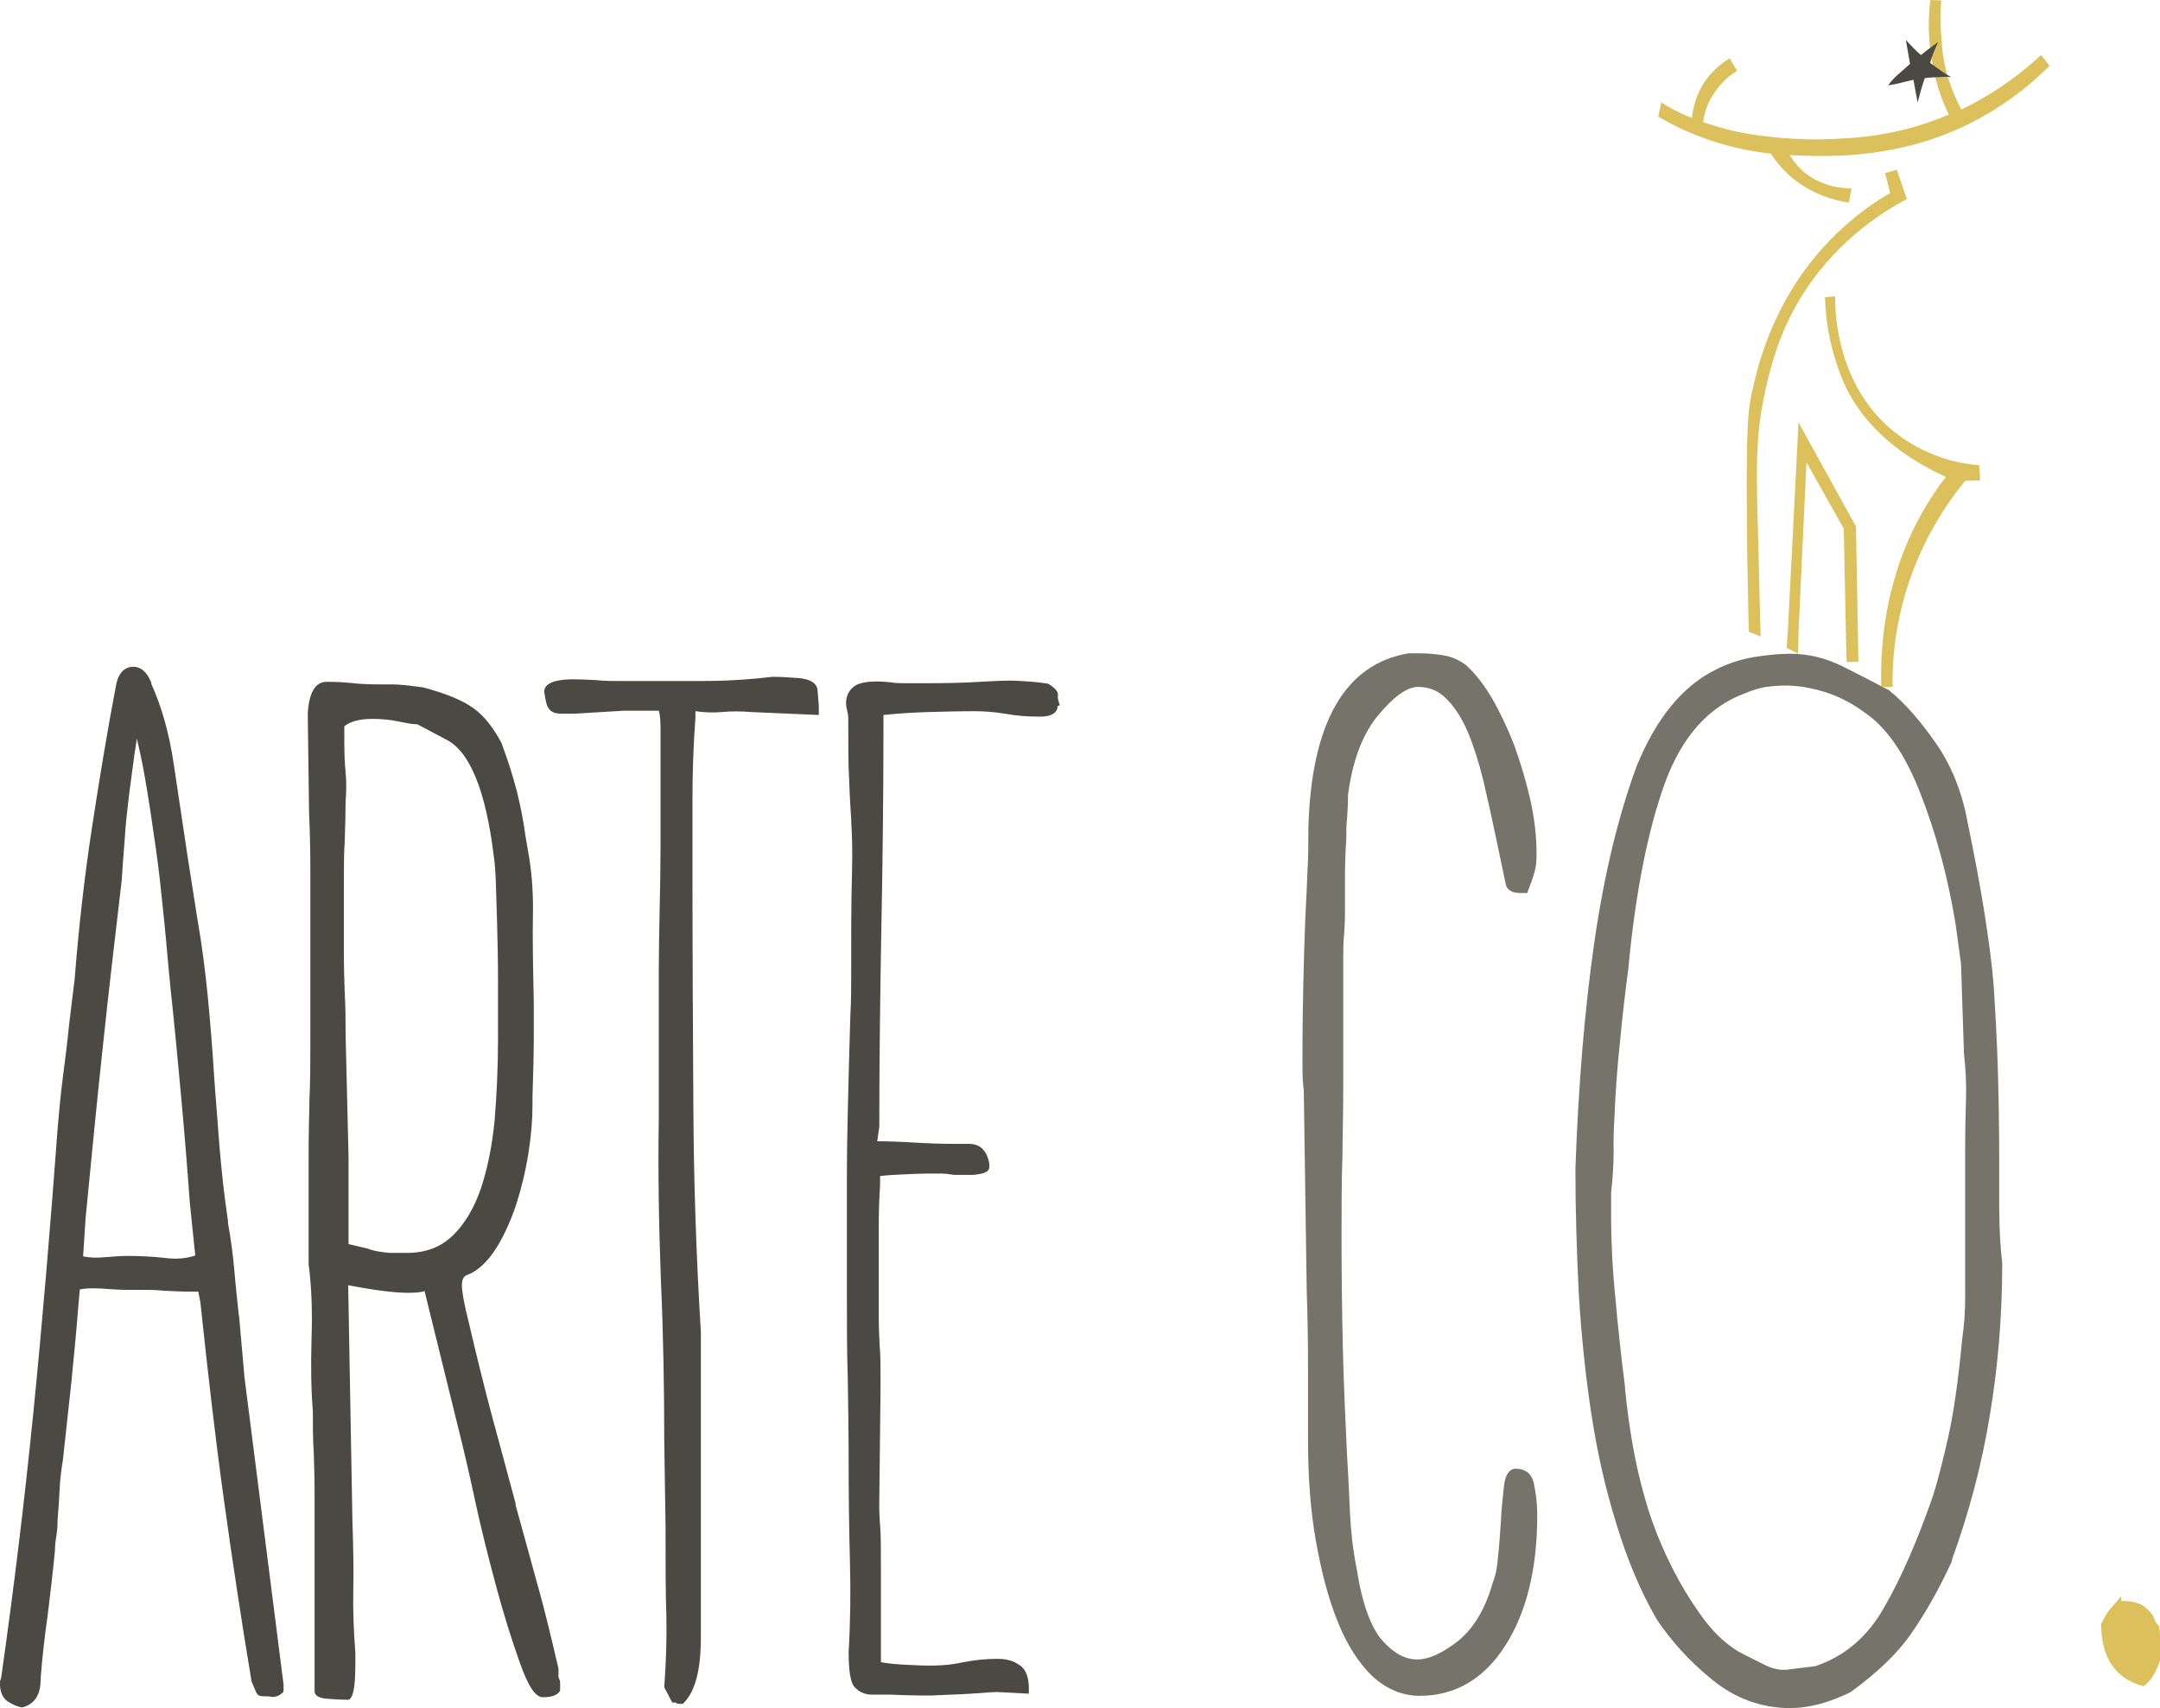
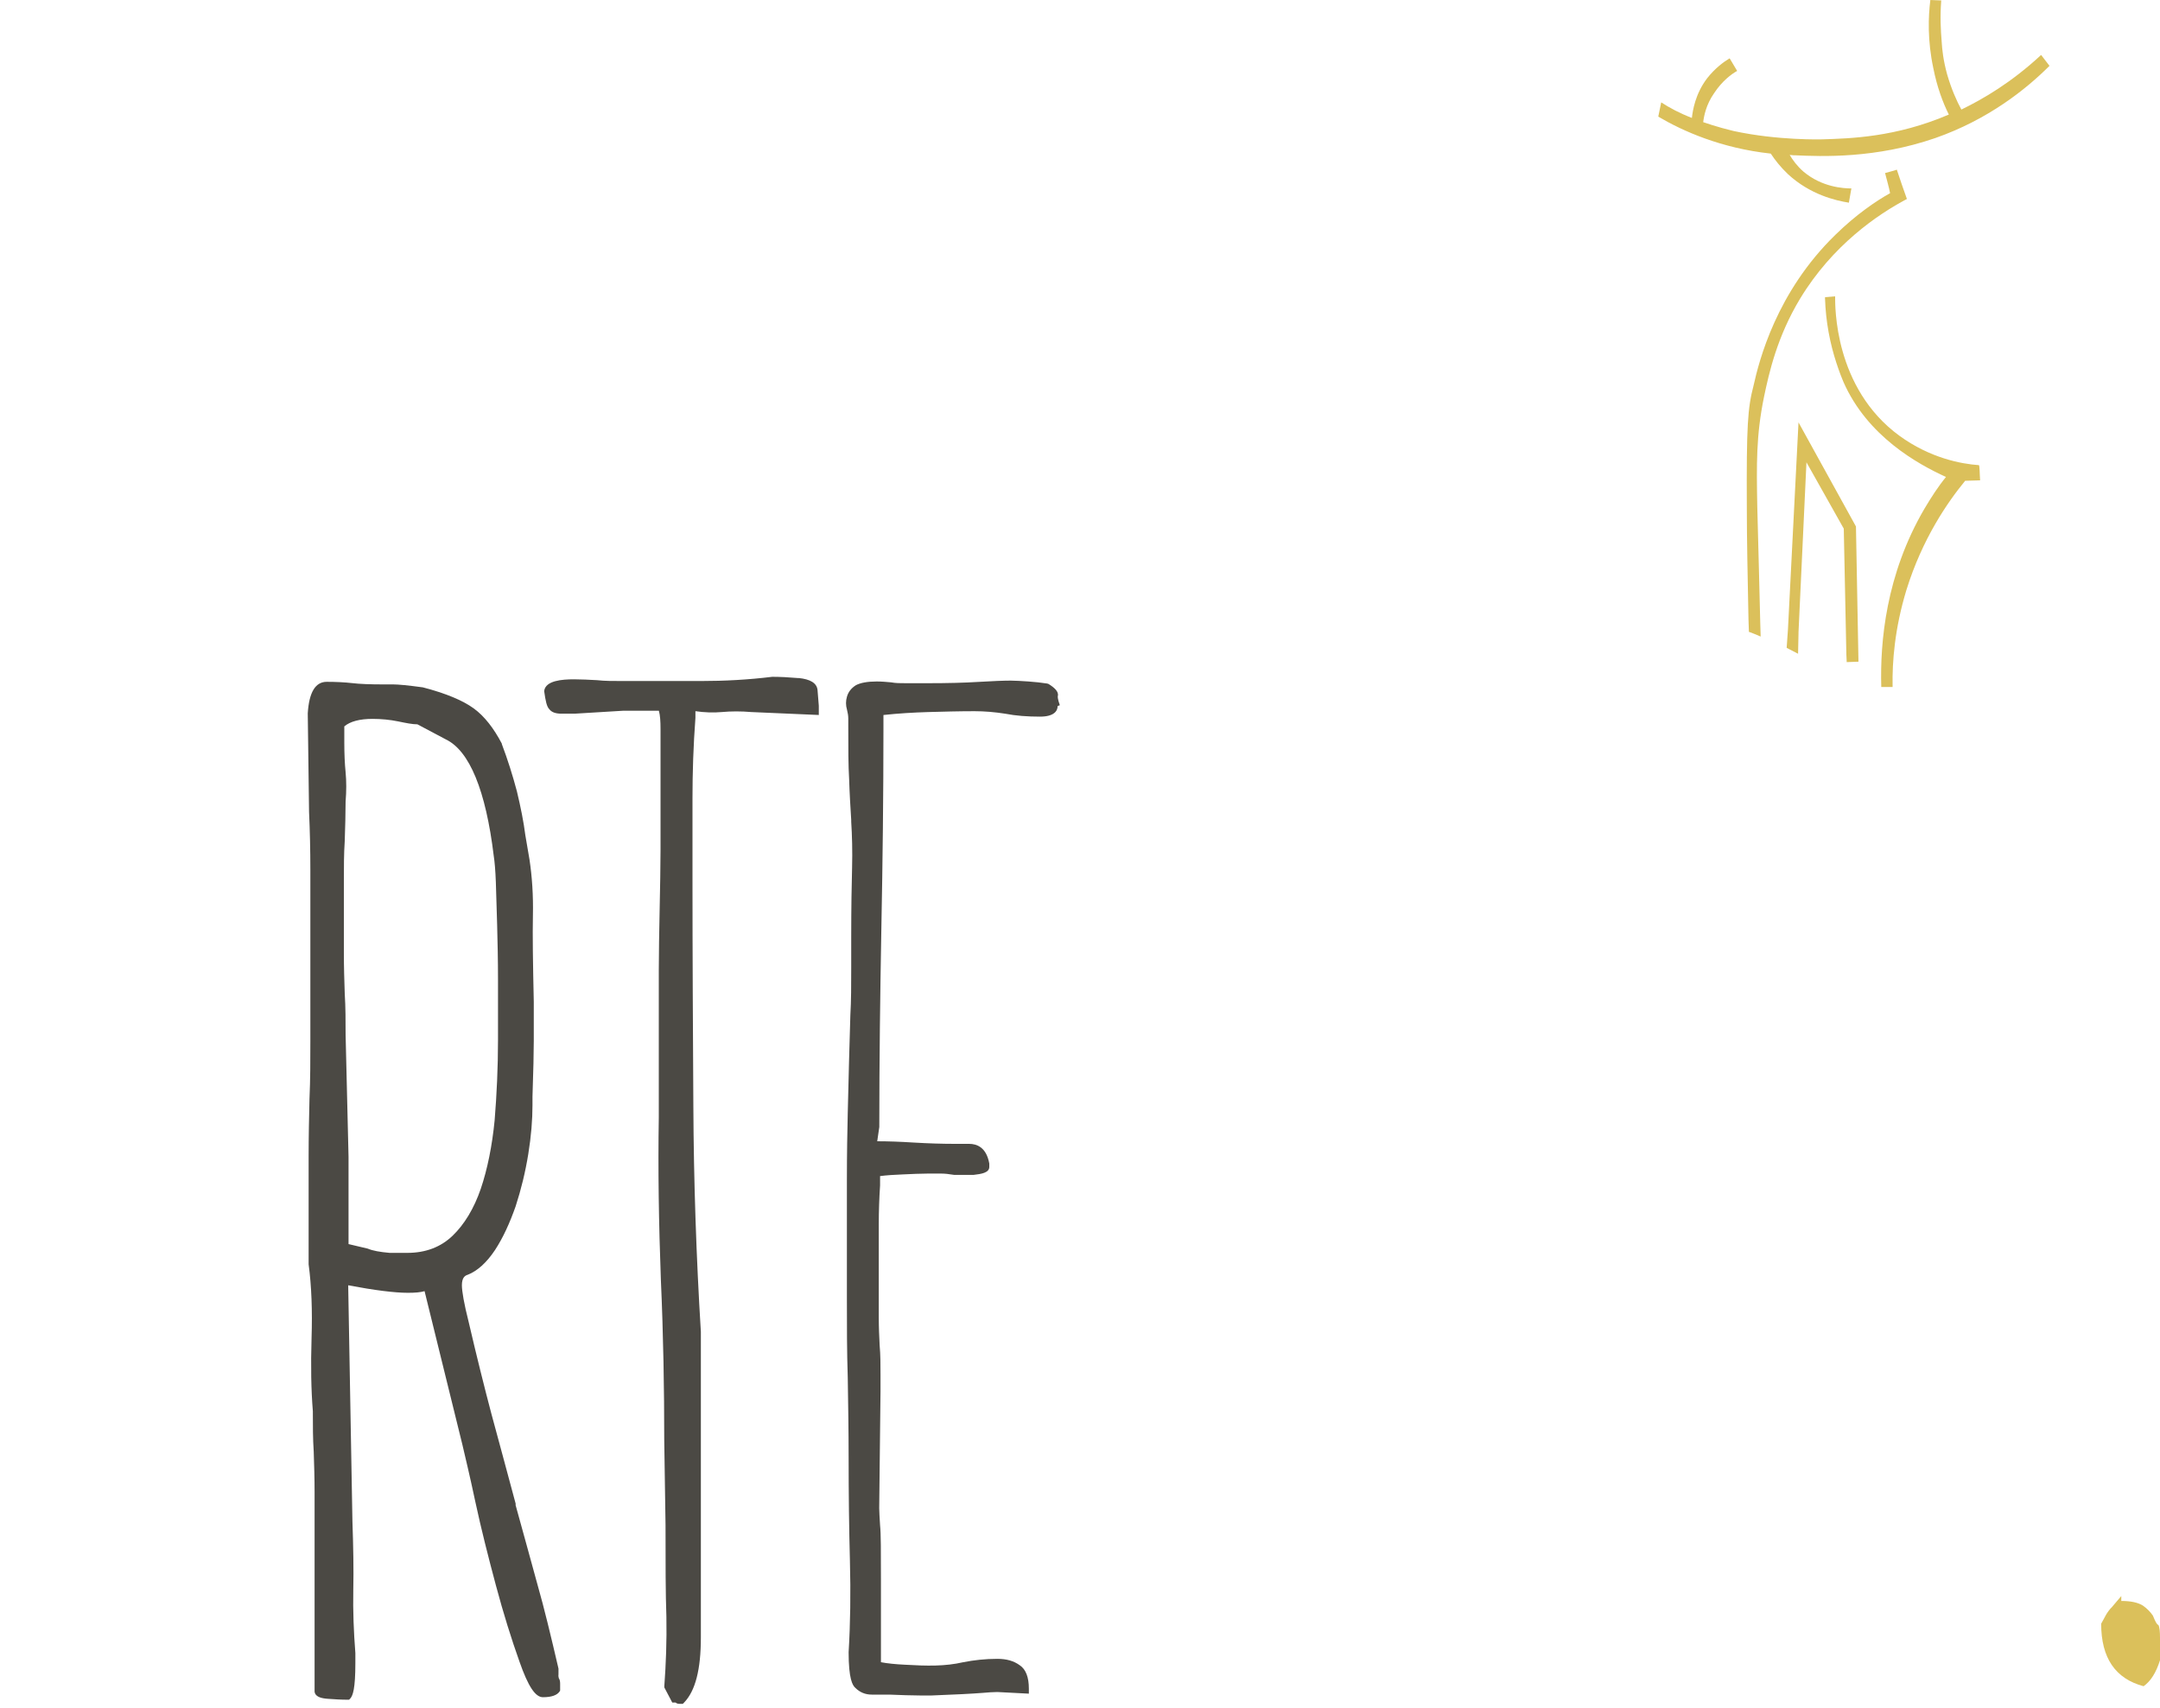
<svg xmlns="http://www.w3.org/2000/svg" id="Layer_2" data-name="Layer 2" viewBox="0 0 250 197.71">
  <defs>
    <style>
      .cls-1 {
        fill: #76736b;
      }

      .cls-2 {
        fill: #dbc05b;
      }

      .cls-3 {
        fill: #4b4944;
      }
    </style>
  </defs>
  <g id="Layer_2-2" data-name="Layer 2">
    <g>
      <g>
        <g>
-           <path class="cls-1" d="M175.25,170h0c-.97.24-1.12,1.56-1.17,1.94-.1.97-.24,2.14-.34,3.6v.15c-.1,1.51-.19,2.96-.34,4.33-.1,1.36-.29,2.38-.63,3.16-.83,3.01-2.19,5.25-3.94,6.71-1.8,1.41-3.4,2.19-4.81,2.19s-2.72-.73-4.03-2.19c-1.31-1.51-2.33-4.23-2.96-8.26-.44-2.24-.68-4.37-.78-6.46-.1-2.09-.19-4.33-.34-6.66-.19-4.08-.39-8.31-.49-12.54s-.15-8.6-.15-13.02c0-3.11,0-6.12.1-8.99.05-3.06.1-6.12.1-8.99v-14.05c0-1.02,0-1.9.1-2.72.05-.87.1-1.75.1-2.58v-4.18c0-1.41.05-2.87.15-4.33,0-.87,0-1.7.1-2.48.05-.83.1-1.65.1-2.53v-.1c.53-3.99,1.7-7.1,3.55-9.28,1.8-2.14,3.3-3.21,4.57-3.21s2.38.44,3.3,1.41c.97.97,1.8,2.28,2.48,3.89.68,1.65,1.26,3.5,1.75,5.49.44,1.94.92,3.99,1.36,6.12l1.26,5.98c.1.44.49.97,1.7.97h.78l.1-.29c.34-.87.58-1.56.73-2.14.19-.58.24-1.31.24-2.19,0-1.94-.24-4.03-.73-6.22-.49-2.14-1.12-4.23-1.85-6.27-.78-1.99-1.65-3.84-2.58-5.44-.97-1.65-1.99-2.92-3.01-3.84-.78-.58-1.65-.97-2.58-1.12-.87-.15-1.85-.24-2.82-.24h-1.22c-7.39,1.22-11.28,8.02-11.62,20.22,0,1.65,0,3.35-.1,4.96-.05,1.6-.15,3.3-.24,5.15-.1,2.53-.19,5.15-.24,7.73-.05,2.43-.1,5.01-.1,7.58v2.48c0,.83.05,1.7.15,2.48l.34,23.18c.1,2.96.15,5.88.15,8.65v8.7c0,4.23.29,8.12.92,11.66.63,3.55,1.46,6.71,2.53,9.33,1.07,2.67,2.43,4.76,3.99,6.27,1.65,1.51,3.5,2.28,5.49,2.28,4.08,0,7.44-1.94,9.91-5.83,2.43-3.79,3.69-8.85,3.69-15.02,0-1.22-.1-2.33-.34-3.45-.19-1.36-.97-2.04-2.33-1.99h0Z" />
-           <path class="cls-1" d="M231.39,140.11v-5.88c0-3.21-.05-6.66-.15-10.21-.1-3.5-.29-6.8-.49-9.91-.19-2.48-.58-5.3-1.07-8.46-.49-3.11-1.17-6.71-1.99-10.69-.63-3.35-1.85-6.37-3.6-8.89-1.75-2.53-3.55-4.62-5.39-6.12l-.05-.05c-1.85-.97-3.65-1.9-5.49-2.82-1.9-.92-3.89-1.41-5.98-1.41-1.31,0-2.72.15-4.23.39-1.56.29-2.96.73-4.28,1.41-3.84,1.85-6.95,5.59-9.23,11.18-2.14,5.78-3.79,12.64-4.91,20.41s-1.85,16.57-2.19,26.2c0,4.81.15,9.72.39,14.48.29,4.81.78,9.53,1.46,13.95.68,4.47,1.65,8.75,2.92,12.78,1.22,4.03,2.77,7.73,4.62,10.94,1.65,2.48,3.79,4.86,6.42,7,2.67,2.19,5.73,3.3,9.04,3.3,2.19,0,4.52-.63,7-1.85,3.01-2.19,5.39-4.42,7-6.76,1.6-2.28,3.21-5.1,4.71-8.36l.05-.29c1.9-5.25,3.4-10.79,4.33-16.48.97-5.73,1.46-11.66,1.46-17.74-.24-2.09-.34-4.13-.34-6.12h0ZM186.77,133.55c-.05-1.26,0-2.77.1-4.47.1-2.53.29-5.35.63-8.51.29-3.06.63-5.93.97-8.51.83-8.85,2.28-16.04,4.23-21.43,1.94-5.3,5.01-8.8,9.19-10.35.92-.39,1.8-.68,2.62-.78s1.6-.15,2.19-.15c1.46,0,3.01.29,4.62.78,1.6.53,3.11,1.31,4.47,2.33h0c2.48,1.65,4.67,4.76,6.42,9.23,1.8,4.52,3.21,9.67,4.13,15.26l.63,4.62.34,10.35c.19,1.7.29,3.45.24,5.25-.05,1.75-.1,3.55-.1,5.49v17.54c0,1.56-.1,3.16-.34,4.76-.44,4.67-.97,8.46-1.6,11.28s-1.22,5.1-1.75,6.8c-1.8,5.2-3.69,9.57-5.69,13.02-1.9,3.4-4.62,5.69-7.97,6.8l-2.77.34c-.97.19-1.94.05-2.87-.39-.97-.49-2.09-1.02-3.26-1.65-1.02-.63-2.04-1.46-2.96-2.48-.97-1.07-1.99-2.53-3.16-4.42-2.14-3.6-3.74-7.34-4.76-11.08-1.07-3.74-1.8-7.97-2.24-12.49v-.19c-.44-3.45-.83-6.95-1.12-10.35-.34-3.35-.49-6.51-.49-9.38v-2.67c.19-1.75.29-3.26.29-4.57h0Z" />
-         </g>
+           </g>
        <path class="cls-2" d="M245.53,185.31c1.12,0,1.94.19,2.48.53.49.34.87.73,1.17,1.17.29.73.49,1.07.63,1.07.15.29.19.78.19,1.51v2.58c-.44,1.41-1.07,2.43-1.9,3.01-3.26-.87-4.91-3.26-4.91-7.24.15-.29.34-.58.53-.97.19-.34.44-.68.73-.97l1.07-1.26v.58h0Z" />
      </g>
      <g>
        <g>
          <path class="cls-2" d="M207.67,17.98c-.19,0-.39-.05-.53-.05.34.58.87,1.31,1.6,1.94,2.14,1.8,4.62,1.94,5.54,1.94l-.29,1.65c-1.51-.24-4.47-.92-7.05-3.3-.87-.83-1.51-1.65-1.99-2.38-5.78-.63-10.21-2.62-13.02-4.28l.34-1.65c.97.63,2.14,1.26,3.55,1.8.1-.87.39-2.77,1.75-4.57.92-1.17,1.9-1.9,2.62-2.33l.87,1.46c-.63.34-1.75,1.17-2.67,2.58-.92,1.31-1.17,2.62-1.26,3.35,0,0,1.65.58,3.5,1.02,5.15,1.12,10.25.97,10.25.97,3.3-.1,8.55-.24,14.68-2.87-.68-1.36-1.36-3.16-1.8-5.39-.68-3.21-.58-5.93-.34-7.87l1.26.05c-.15,1.9-.05,3.55.05,4.76.05.92.19,2.19.63,3.79.49,1.7,1.12,3.11,1.65,4.08,2.53-1.22,5.83-3.16,9.23-6.32l.97,1.26c-2.72,2.72-7.1,6.22-13.22,8.36-6.9,2.38-13.07,2.14-16.33,1.99h0Z" />
          <path class="cls-2" d="M220.69,23.04c-3.4,1.8-8.6,5.35-12.34,11.52-2.67,4.42-3.6,8.6-4.18,11.37-.92,4.47-.87,7.82-.78,12.73.15,5.2.24,9.62.34,13.32l.05,1.7c-.44-.19-.92-.39-1.31-.53h-.05l-.05-1.51c-.1-5.01-.19-9.33-.19-12.78-.05-9.67.1-11.62.78-14.24.63-2.82,2.62-10.79,9.48-17.45,2.38-2.33,4.67-3.89,6.32-4.81-.15-.78-.39-1.56-.58-2.33.49-.15.97-.24,1.36-.39.39,1.17.78,2.33,1.17,3.4h0Z" />
          <polygon class="cls-2" points="206.79 74.99 206.94 72.85 208.16 48.89 214.81 60.94 215.1 76.59 213.74 76.64 213.7 75.77 213.4 61.19 209.08 53.51 208.16 73.19 208.16 73.34 208.11 75.67 206.79 74.99" />
          <path class="cls-2" d="M229.15,55.6l-1.7.05c-2.04,2.48-4.96,6.71-6.8,12.64-1.36,4.47-1.65,8.31-1.6,11.13v.1h-1.31c-.15-5.2.53-13.02,5.01-20.66.78-1.31,1.6-2.58,2.48-3.65-3.3-1.51-9.09-4.71-11.86-10.98-.44-1.02-.83-2.24-.83-2.24-.73-2.24-1.22-4.71-1.31-7.44v-.15l1.17-.1c0,1.07-.15,10.59,7.44,16.14,3.55,2.58,7.14,3.26,9.19,3.4.1-.05.1,1.17.15,1.75h0Z" />
        </g>
-         <path class="cls-3" d="M225.94,8.99c-.34-.19-1.31-.05-1.8-.05-.44,0-.87.05-1.36.1-.34.92-.58,1.9-.83,2.82-.15-.87-.34-1.7-.49-2.62-.97.19-1.94.53-2.92.63.63-.92,1.7-1.7,2.53-2.48-.15-.92-.34-1.85-.49-2.77.53.58,1.12,1.22,1.75,1.75.63-.53,1.36-1.02,1.99-1.51-.34.78-.73,1.6-.92,2.43.87.63,1.65,1.22,2.53,1.7h0Z" />
      </g>
      <g>
-         <path class="cls-3" d="M27.65,152.31c-.19-1.8-.39-3.6-.53-5.3-.15-1.7-.39-3.55-.73-5.44v-.24c-.44-2.87-.73-5.69-.97-8.41-.19-2.72-.44-5.49-.63-8.26-.19-3.11-.44-6.17-.73-9.19-.29-3.01-.68-6.08-1.22-9.14l-1.12-7.14c-.53-3.55-1.07-7.1-1.6-10.69-.53-3.6-1.41-6.71-2.58-9.28l-.05-.24c-.49-1.26-1.26-1.85-2.19-1.8-.68.05-1.51.44-1.85,2.04h0c-1.07,5.59-1.99,11.23-2.82,16.67-.83,5.44-1.51,11.32-1.99,17.45l-.63,5.15c-.19,1.94-.44,3.99-.73,6.17-.29,2.24-.44,4.08-.58,5.59-.87,11.76-1.8,22.84-2.82,33.05-1.02,10.21-2.28,20.61-3.74,30.86l-.15.49v.15c0,.97.29,1.7.83,2.09.49.34,1.02.58,1.6.73h.19c.97-.24,2.09-1.02,2.09-3.16v-.15c.19-2.53.49-5.05.83-7.44.29-2.38.58-4.81.83-7.39,0-.49.05-1.07.15-1.6.1-.63.15-1.22.15-1.75v-.15c.1-1.17.19-2.38.24-3.55.05-1.17.19-2.33.39-3.5.34-3.01.63-5.98.97-8.94.29-2.87.58-5.93.83-9.09l.15-1.65c.68-.15,1.51-.15,2.53-.1,1.22.1,2.24.15,3.01.15h1.46c.83,0,1.75,0,2.77.1.97.05,1.9.1,2.77.1h1.17l.24,1.22c.87,8.21,1.75,15.89,2.72,22.84.97,7,2.04,14.09,3.21,21.09l.44,1.02c.05.1.05.19.15.29l.05.1c.19.29.58.29,1.02.29h.24c.15,0,.29.05.34.05.15,0,.29.05.44,0,.29-.05.63-.19.87-.44l.15-.15v-.83l-4.52-35.53-.63-7.14h0ZM19.15,145.61c-1.36-.15-2.82-.24-4.33-.24-.63,0-1.51.05-2.72.15-.92.1-1.75.05-2.48-.1l.29-4.47c.68-6.9,1.31-13.56,1.99-19.78.68-6.51,1.46-13.02,2.19-19.29h0c.1-1.41.19-2.96.34-4.67.1-1.7.29-3.4.49-5.05s.44-3.26.63-4.76c.1-.68.19-1.31.29-1.9.34,1.41.68,3.01.97,4.71.44,2.53.83,5.2,1.22,7.92.39,2.72.68,5.54.97,8.41s.49,5.44.73,7.78c.44,4.03.83,8.21,1.22,12.44s.73,8.41,1.02,12.44l.63,6.12c-1.17.39-2.28.44-3.45.29h0Z" />
        <path class="cls-3" d="M64.64,193.87v-.73c-.87-3.74-1.65-7-2.43-9.72-.73-2.72-1.6-5.78-2.53-9.19v-.19c-1.07-3.94-1.99-7.44-2.82-10.45-.78-2.96-1.65-6.42-2.62-10.59-.53-2.09-.78-3.55-.78-4.23,0-.87.34-1.12.68-1.22,1.12-.44,2.19-1.41,3.16-2.87.92-1.41,1.7-3.11,2.38-5.05.63-1.94,1.12-3.94,1.46-6.03s.49-3.99.49-5.69v-.97c.1-3.01.15-5.1.15-6.46v-4.52c-.1-4.47-.15-7.73-.1-10.01.05-2.33-.1-4.47-.39-6.42l-.49-2.87c-.19-1.51-.53-3.21-.97-5.05-.49-1.85-1.07-3.69-1.75-5.49v-.05c-.92-1.75-1.99-3.16-3.26-4.08-1.26-.92-3.26-1.75-5.88-2.43-1.75-.24-2.87-.34-3.4-.34h-1.12c-1.6,0-2.82-.05-3.65-.15-.87-.1-1.9-.15-2.96-.15-1.31,0-2.04,1.22-2.19,3.65l.15,11.42c.1,2.19.15,4.42.15,6.66v19.88c0,2.19,0,4.42-.1,6.66-.05,2.14-.1,4.33-.1,6.71v12.44c.34,2.53.44,5.39.34,8.55s-.05,6.03.15,8.46v.15c0,1.56,0,3.06.1,4.52.05,1.51.1,3.11.1,4.67v23.13l.05.19c.19.39.68.58,1.56.63.73.05,1.46.1,2.19.1h.19l.15-.15c.29-.34.58-1.12.58-4.08v-1.17c-.19-2.43-.29-4.91-.24-7.29s0-5.05-.1-7.97l-.49-27.31c3.06.58,5.39.87,6.9.87.83,0,1.46-.05,1.94-.19l4.37,17.74c.29,1.26.83,3.45,1.51,6.66.68,3.16,1.51,6.42,2.38,9.67.87,3.26,1.8,6.22,2.72,8.8,1.02,2.92,1.85,4.13,2.72,4.13,1.02,0,1.65-.24,1.94-.68l.05-.1v-.78c0-.29-.05-.49-.15-.63-.05-.19-.05-.24-.05-.39h0ZM40.34,144v-10.11l-.34-14.14c0-1.56,0-3.16-.1-4.76-.05-1.51-.1-3.01-.1-4.71v-8.36c0-1.56,0-3.11.1-4.57.05-1.6.1-3.16.1-4.57.1-1.22.1-2.33,0-3.4-.1-.97-.15-2.14-.15-3.4v-1.9c.68-.58,1.8-.87,3.26-.87,1.02,0,2.04.1,2.96.29.92.19,1.65.34,2.24.34l3.3,1.75c2.72,1.31,4.62,5.88,5.54,13.51h0c.1.63.19,1.65.24,3.01.05,1.41.1,3.06.15,4.96.05,1.94.1,4.08.1,6.32v7c0,3.16-.15,6.32-.39,9.28-.29,2.96-.83,5.64-1.6,7.92-.78,2.28-1.9,4.13-3.26,5.44s-3.11,1.99-5.25,1.99h-2.04c-1.12-.1-1.94-.24-2.53-.49l-2.24-.53h0Z" />
        <path class="cls-3" d="M92.44,78.49c-1.17-.1-2.14-.15-3.06-.15-2.77.34-5.54.49-8.31.49h-8.85c-1.22,0-2.24,0-3.11-.1-.92-.05-1.85-.1-2.67-.1-1.41,0-3.26.15-3.45,1.31v.1c.15,1.07.29,1.75.58,2.04.29.39.78.53,1.46.53h1.46l5.59-.34h4.18c.15.53.19,1.26.19,2.09v14.05c0,1.94-.05,4.23-.1,6.8-.05,2.58-.1,5.01-.1,7.14v17.01c-.1,5.98,0,12.3.24,18.76.29,6.46.39,12.73.39,18.57l.15,9.82c0,4.47,0,7.92.1,10.64.05,2.77-.05,5.44-.24,8.02v.15l.92,1.75h.39c.1.1.24.15.49.15h.34l.15-.15c1.31-1.36,1.94-3.84,1.94-7.53v-35.38c-.53-8.6-.83-17.45-.87-26.2-.05-8.6-.1-17.45-.1-26.2v-9.33c0-3.01.1-6.12.34-9.33v-.78c1.02.15,2.09.19,3.06.1,1.07-.1,2.24-.1,3.4,0l7.82.34v-1.07l-.15-1.85c-.1-.78-.83-1.22-2.19-1.36h0Z" />
        <path class="cls-3" d="M122.67,81.65c-.29-.83-.24-1.02-.24-1.07.15-.53-.44-1.02-1.07-1.41l-.15-.05c-.68-.1-1.41-.19-2.19-.24s-1.51-.1-2.04-.1c-.83,0-2.04.05-3.74.15-1.6.1-3.55.15-5.93.15h-2.43c-.68,0-1.22,0-1.75-.1-.53-.05-1.12-.1-1.65-.1-1.07,0-1.9.15-2.43.44-.53.34-.87.78-1.02,1.31-.15.49-.15,1.02,0,1.51.1.39.15.73.15,1.02v.83c0,2.58,0,4.62.1,6.22.05,1.65.15,3.26.24,4.71v.19c.1,1.6.15,3.4.1,5.35-.05,1.9-.1,4.52-.1,7.97v3.55c0,1.99,0,3.84-.1,5.54-.05,1.65-.1,3.4-.15,5.25s-.1,3.84-.15,6.03c-.05,2.14-.1,4.67-.1,7.82v13.51c0,3.3,0,6.37.1,9.33.05,3.16.1,6.27.1,9.14,0,4.33.05,8.36.15,12.05.1,3.74.05,7.29-.15,10.59,0,3.06.44,3.84.78,4.13.53.53,1.17.78,1.9.78h2.04c1.31.05,2.48.1,3.5.1h1.41c1.36-.05,2.48-.1,3.45-.15s1.8-.1,2.43-.15c.58-.05,1.22-.1,1.7-.1l3.65.19v-.58c0-1.31-.34-2.24-1.07-2.72-.68-.49-1.51-.73-2.58-.73-1.41,0-2.72.15-3.94.39-2.14.49-4.18.44-6.76.29-1.07-.05-2.04-.15-2.77-.29v-9.62c0-3.16,0-5.3-.1-6.22-.05-.87-.1-1.56-.1-1.99l.15-13.51v-1.94c0-1.17,0-2.28-.1-3.4-.05-1.02-.1-2.04-.1-3.21v-10.79c0-1.51.05-3.01.15-4.52v-1.07c.78-.1,1.6-.15,2.58-.19,1.12-.05,2.09-.1,2.96-.1h1.51c.44,0,.92.05,1.51.15h2.28c.87-.1,1.8-.24,1.8-.92v-.39c-.34-1.9-1.46-2.28-2.33-2.28h-1.6c-1.51,0-3.11-.05-4.81-.15-1.56-.1-2.96-.15-4.23-.15l.24-1.65c0-7.68.1-15.41.24-23.04.15-7.63.24-15.41.24-23.09v-1.56c1.75-.19,3.5-.29,5.15-.34,1.8-.05,3.6-.1,5.39-.1,1.17,0,2.33.1,3.55.29,1.22.24,2.58.34,4.03.34,1.65,0,2.04-.68,2.04-1.22l.24-.1h0Z" />
      </g>
    </g>
  </g>
</svg>